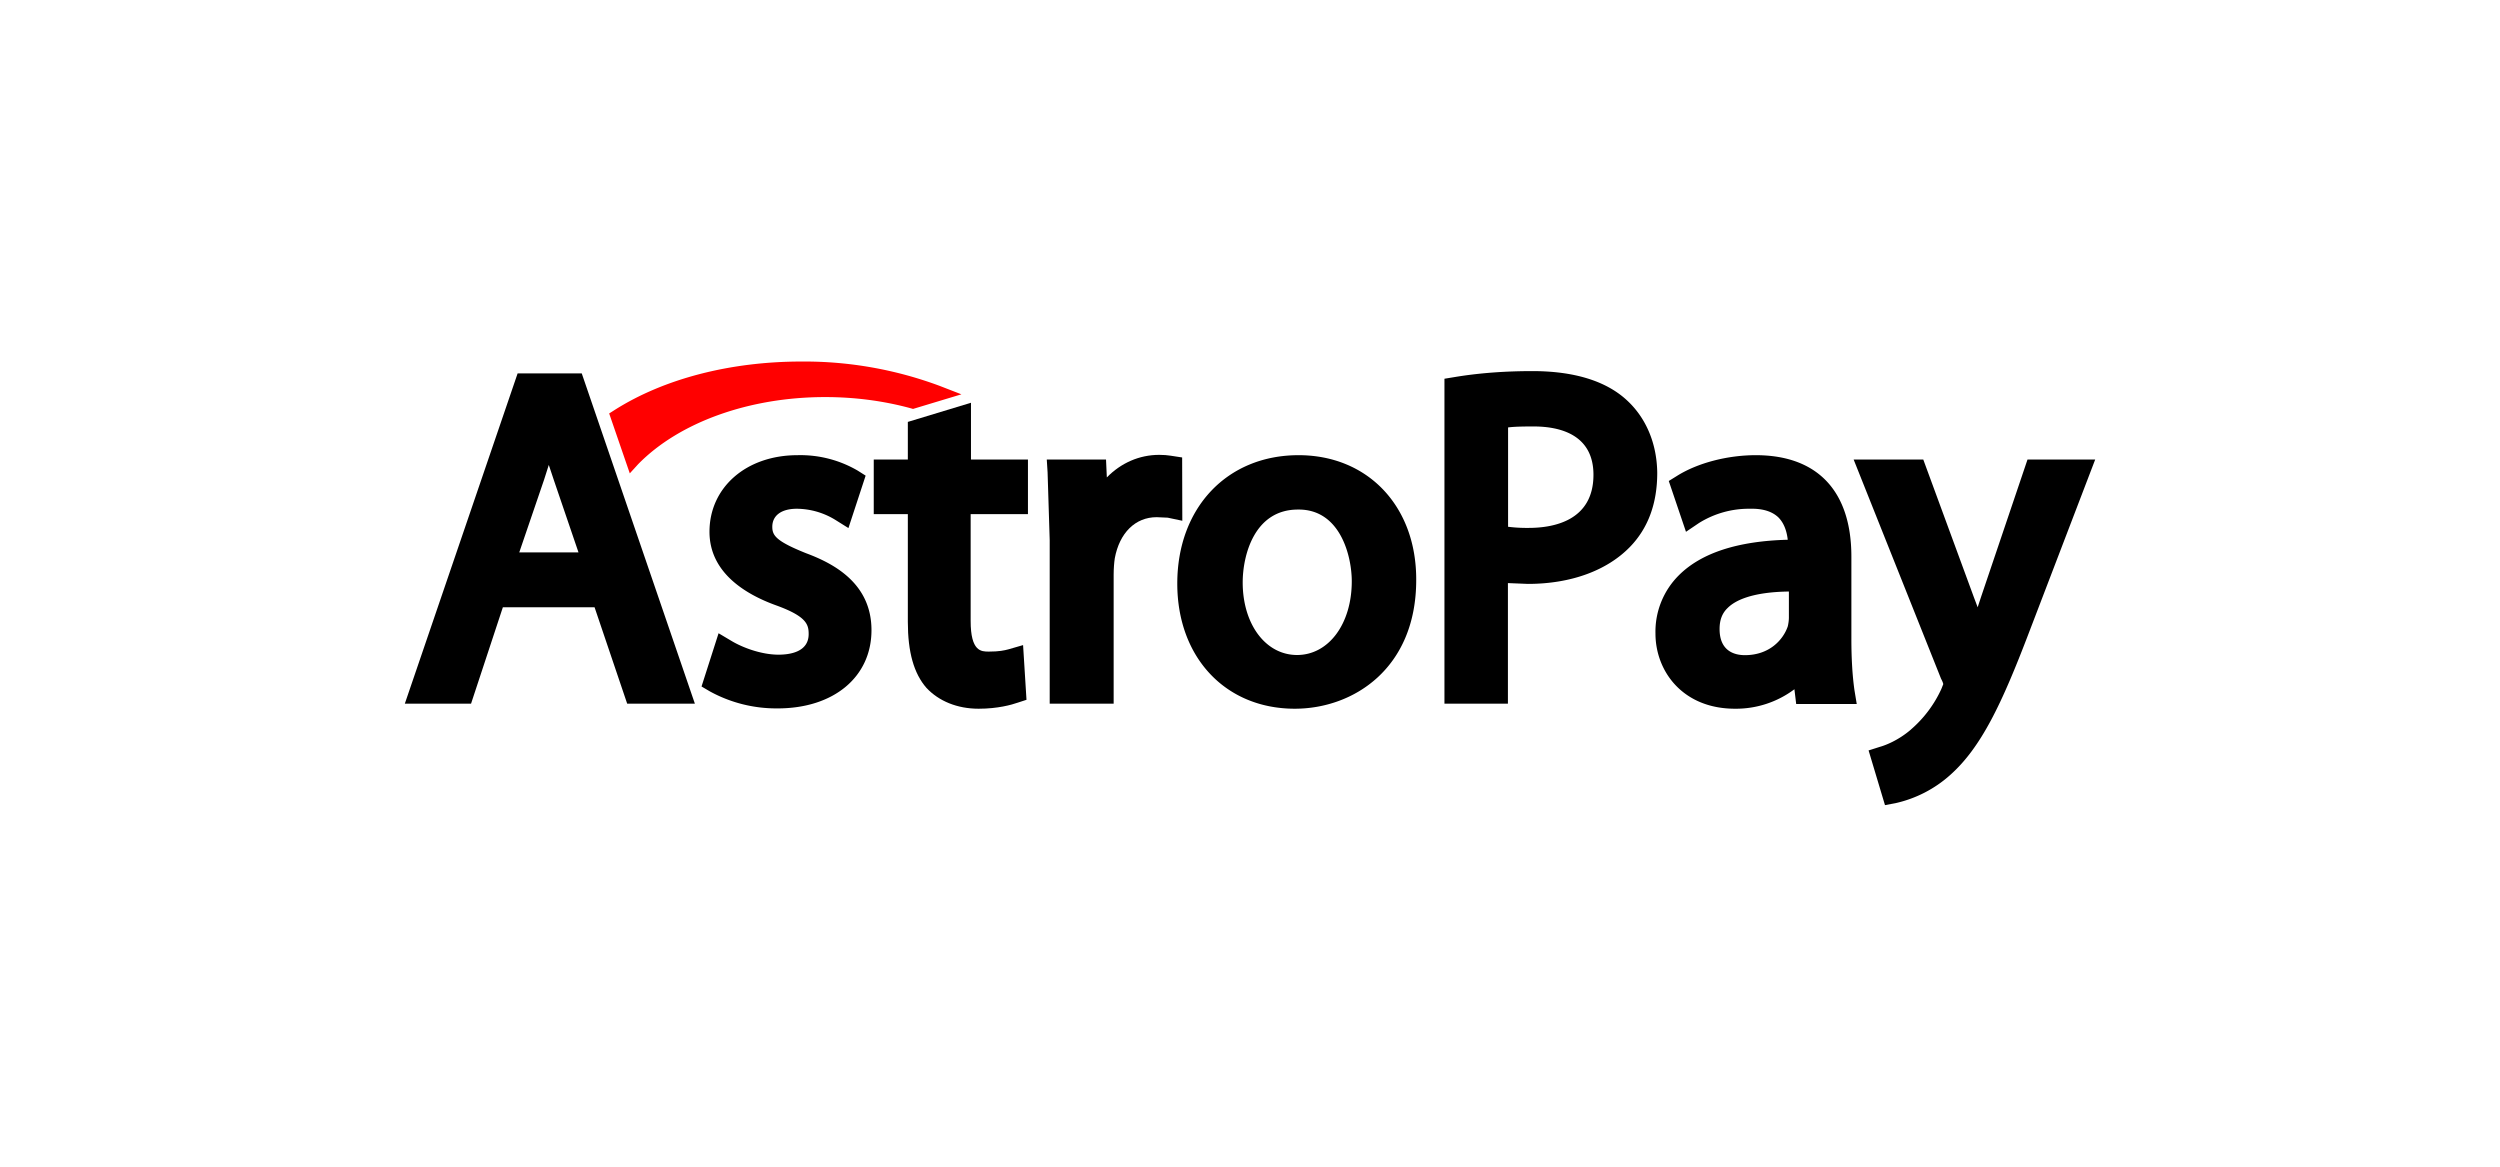
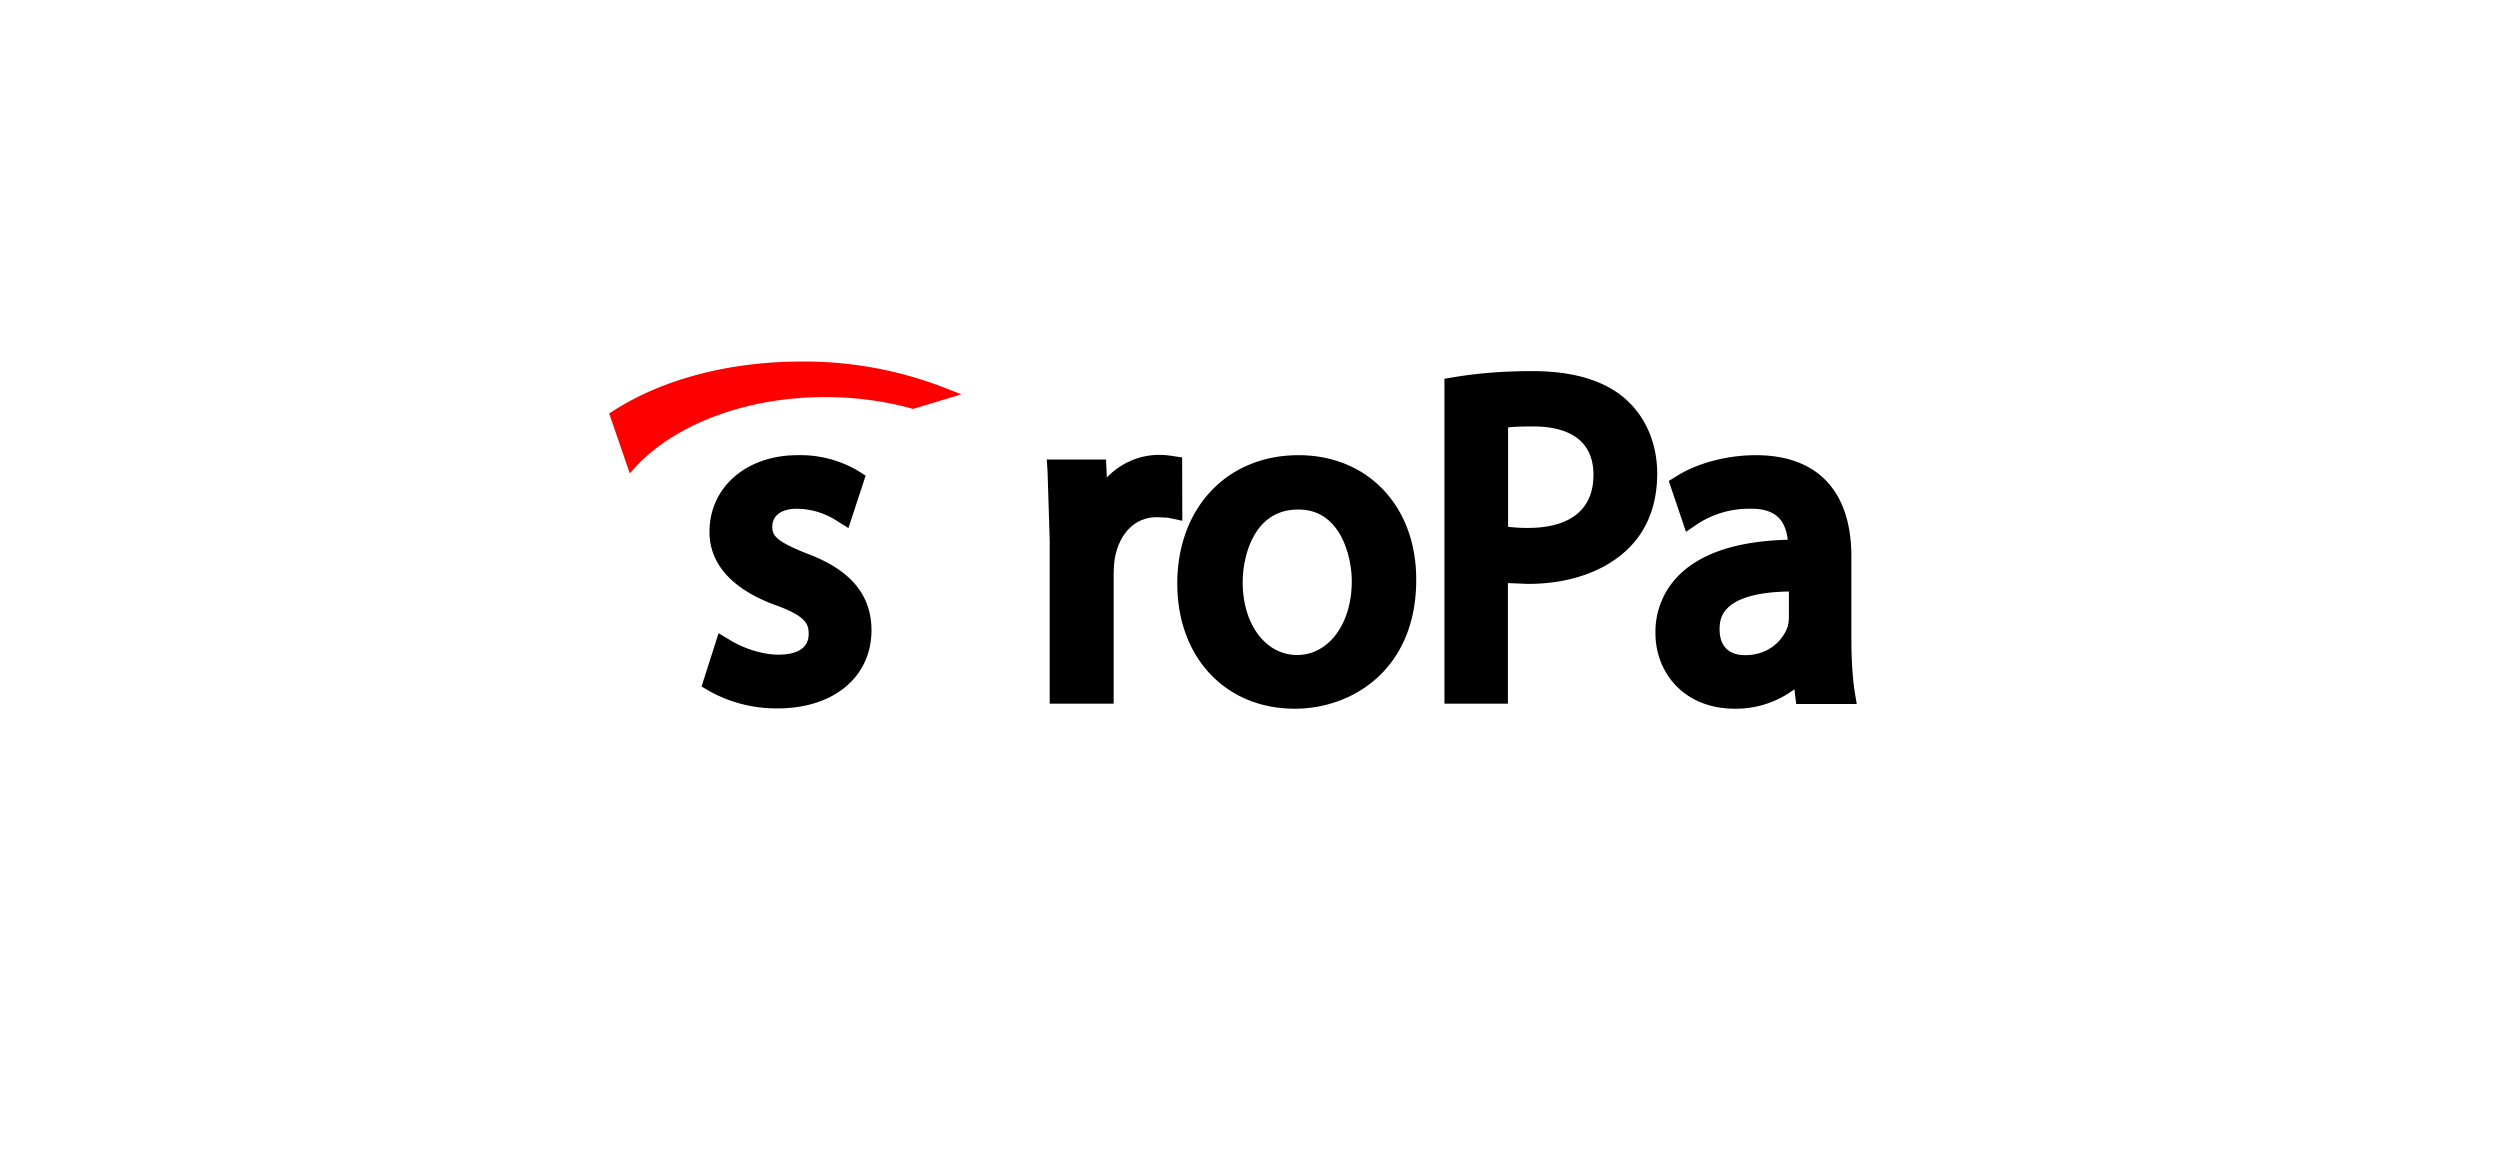
<svg xmlns="http://www.w3.org/2000/svg" width="150" height="70" viewBox="0 0 15.402 7.187" shape-rendering="geometricPrecision" image-rendering="optimizeQuality" fill-rule="nonzero">
-   <path d="M3.189 2.3l-.695 2.035h.408l.196-.594h.565l.201.594h.417L3.584 2.3h-.395zm.375 1.103h-.365l.153-.448.029-.091.032.096.151.443z" />
  <path d="M4.966 3.408c-.187-.075-.208-.11-.208-.163 0-.07.057-.111.151-.111a.46.46 0 0 1 .238.069l.08.05.106-.323-.049-.031a.7.7 0 0 0-.371-.095c-.315 0-.542.198-.542.472 0 .252.222.385.41.453s.201.118.201.177c0 .111-.116.127-.186.127-.107 0-.224-.045-.29-.085l-.079-.047-.105.328.051.03a.85.85 0 0 0 .418.105c.346 0 .578-.194.578-.482s-.231-.41-.403-.474z" />
-   <path d="M5.982 2.481l-.389.118v.232h-.21v.336h.21v.664c0 .186.037.318.115.407.076.081.189.128.321.128.118 0 .203-.024.243-.038l.052-.017-.021-.337-.09.026c-.026.007-.057.014-.121.014-.047 0-.112 0-.112-.189v-.658h.353v-.336h-.351v-.35h0z" />
  <path d="M7.283 2.818l-.072-.011c-.02-.003-.041-.005-.069-.005-.123 0-.236.05-.323.139l-.005-.11h-.365l.005.079.013.418v1.007h.394V3.54c0-.037.003-.075.007-.101.029-.156.126-.253.258-.253l.068.003.09.019-.001-.39h0z" />
  <path d="M8 2.804c-.44 0-.747.324-.747.791 0 .455.297.771.724.771.361 0 .748-.248.748-.793.002-.453-.297-.769-.725-.769zm.328.777c0 .263-.143.454-.337.454s-.335-.19-.335-.447c0-.166.071-.449.34-.449.262-.004.332.288.332.442zm1.691-1.119c-.129-.117-.325-.176-.578-.176-.17 0-.332.012-.481.037l-.061.01v2.002h.391v-.743l.123.005c.264 0 .488-.082.63-.229.111-.115.167-.267.167-.455-.002-.182-.07-.342-.191-.451zm-.202.463c0 .285-.25.327-.399.327a.92.92 0 0 1-.127-.007v-.612c.039-.005.091-.006.157-.006.166 0 .369.052.369.298z" />
  <path d="M11.406 3.936v-.507c0-.405-.21-.625-.589-.625-.175 0-.359.048-.486.128l-.05.031.106.313.08-.054a.58.58 0 0 1 .314-.088c.08-.002.137.017.175.053.032.032.051.078.058.138-.308.008-.532.081-.67.218a.49.49 0 0 0-.145.36c0 .231.167.463.49.463a.6.6 0 0 0 .366-.12l.011.091h.373l-.014-.085c-.012-.084-.019-.19-.019-.316zm-.656.1c-.059 0-.156-.021-.156-.161 0-.054.015-.097.05-.13.045-.045.147-.098.377-.101v.161c0 .013-.002.033-.007.054-.028.082-.113.177-.264.177z" />
-   <path d="M12.491 2.831l-.286.846-.021.064-.023-.061-.312-.849h-.429l.538 1.349.002.004c.009.017.012.028.012.031l-.012.03a.73.73 0 0 1-.186.248l-.002.002c-.078.067-.158.097-.191.106l-.069.022.101.337.064-.012a.75.75 0 0 0 .338-.174c.191-.17.318-.439.485-.877l.408-1.066h-.417z" />
  <path d="M3.932 2.859c.253-.258.684-.413 1.151-.413.182 0 .359.023.528.069l.014.004.298-.09-.134-.052a2.39 2.39 0 0 0-.85-.15c-.44 0-.849.106-1.153.299l-.033.021.127.369.052-.057z" fill="red" />
</svg>